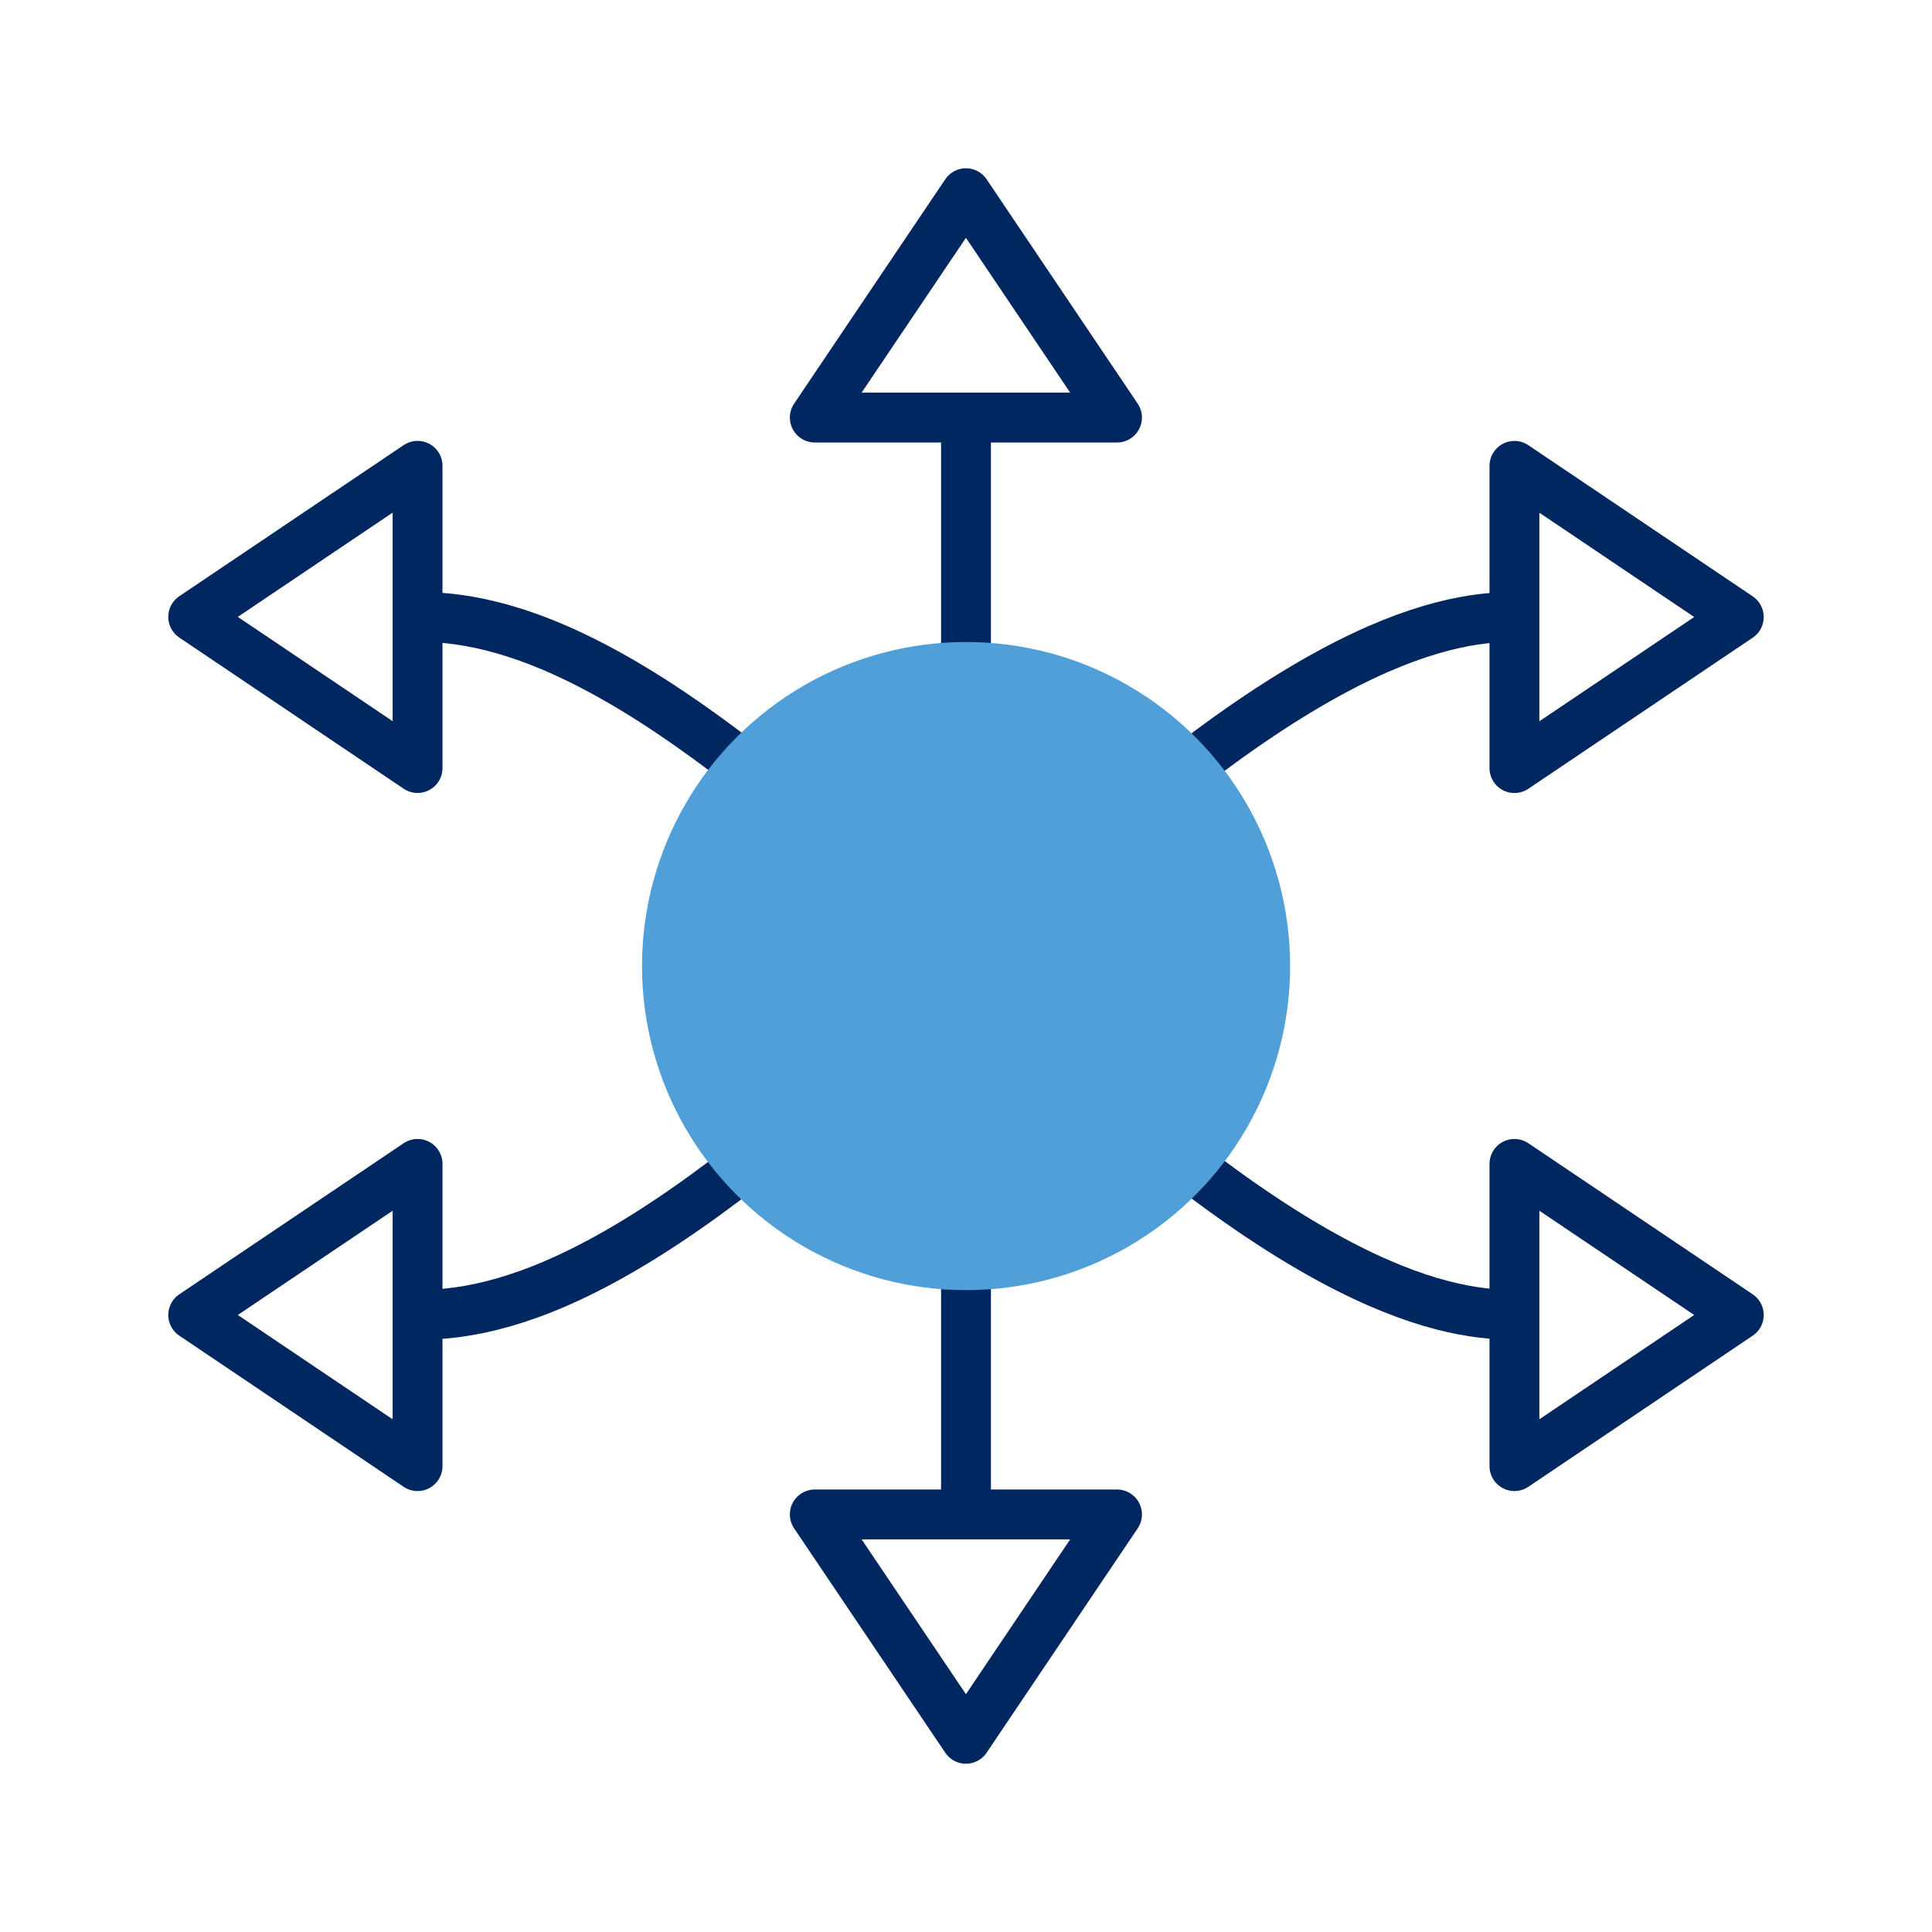
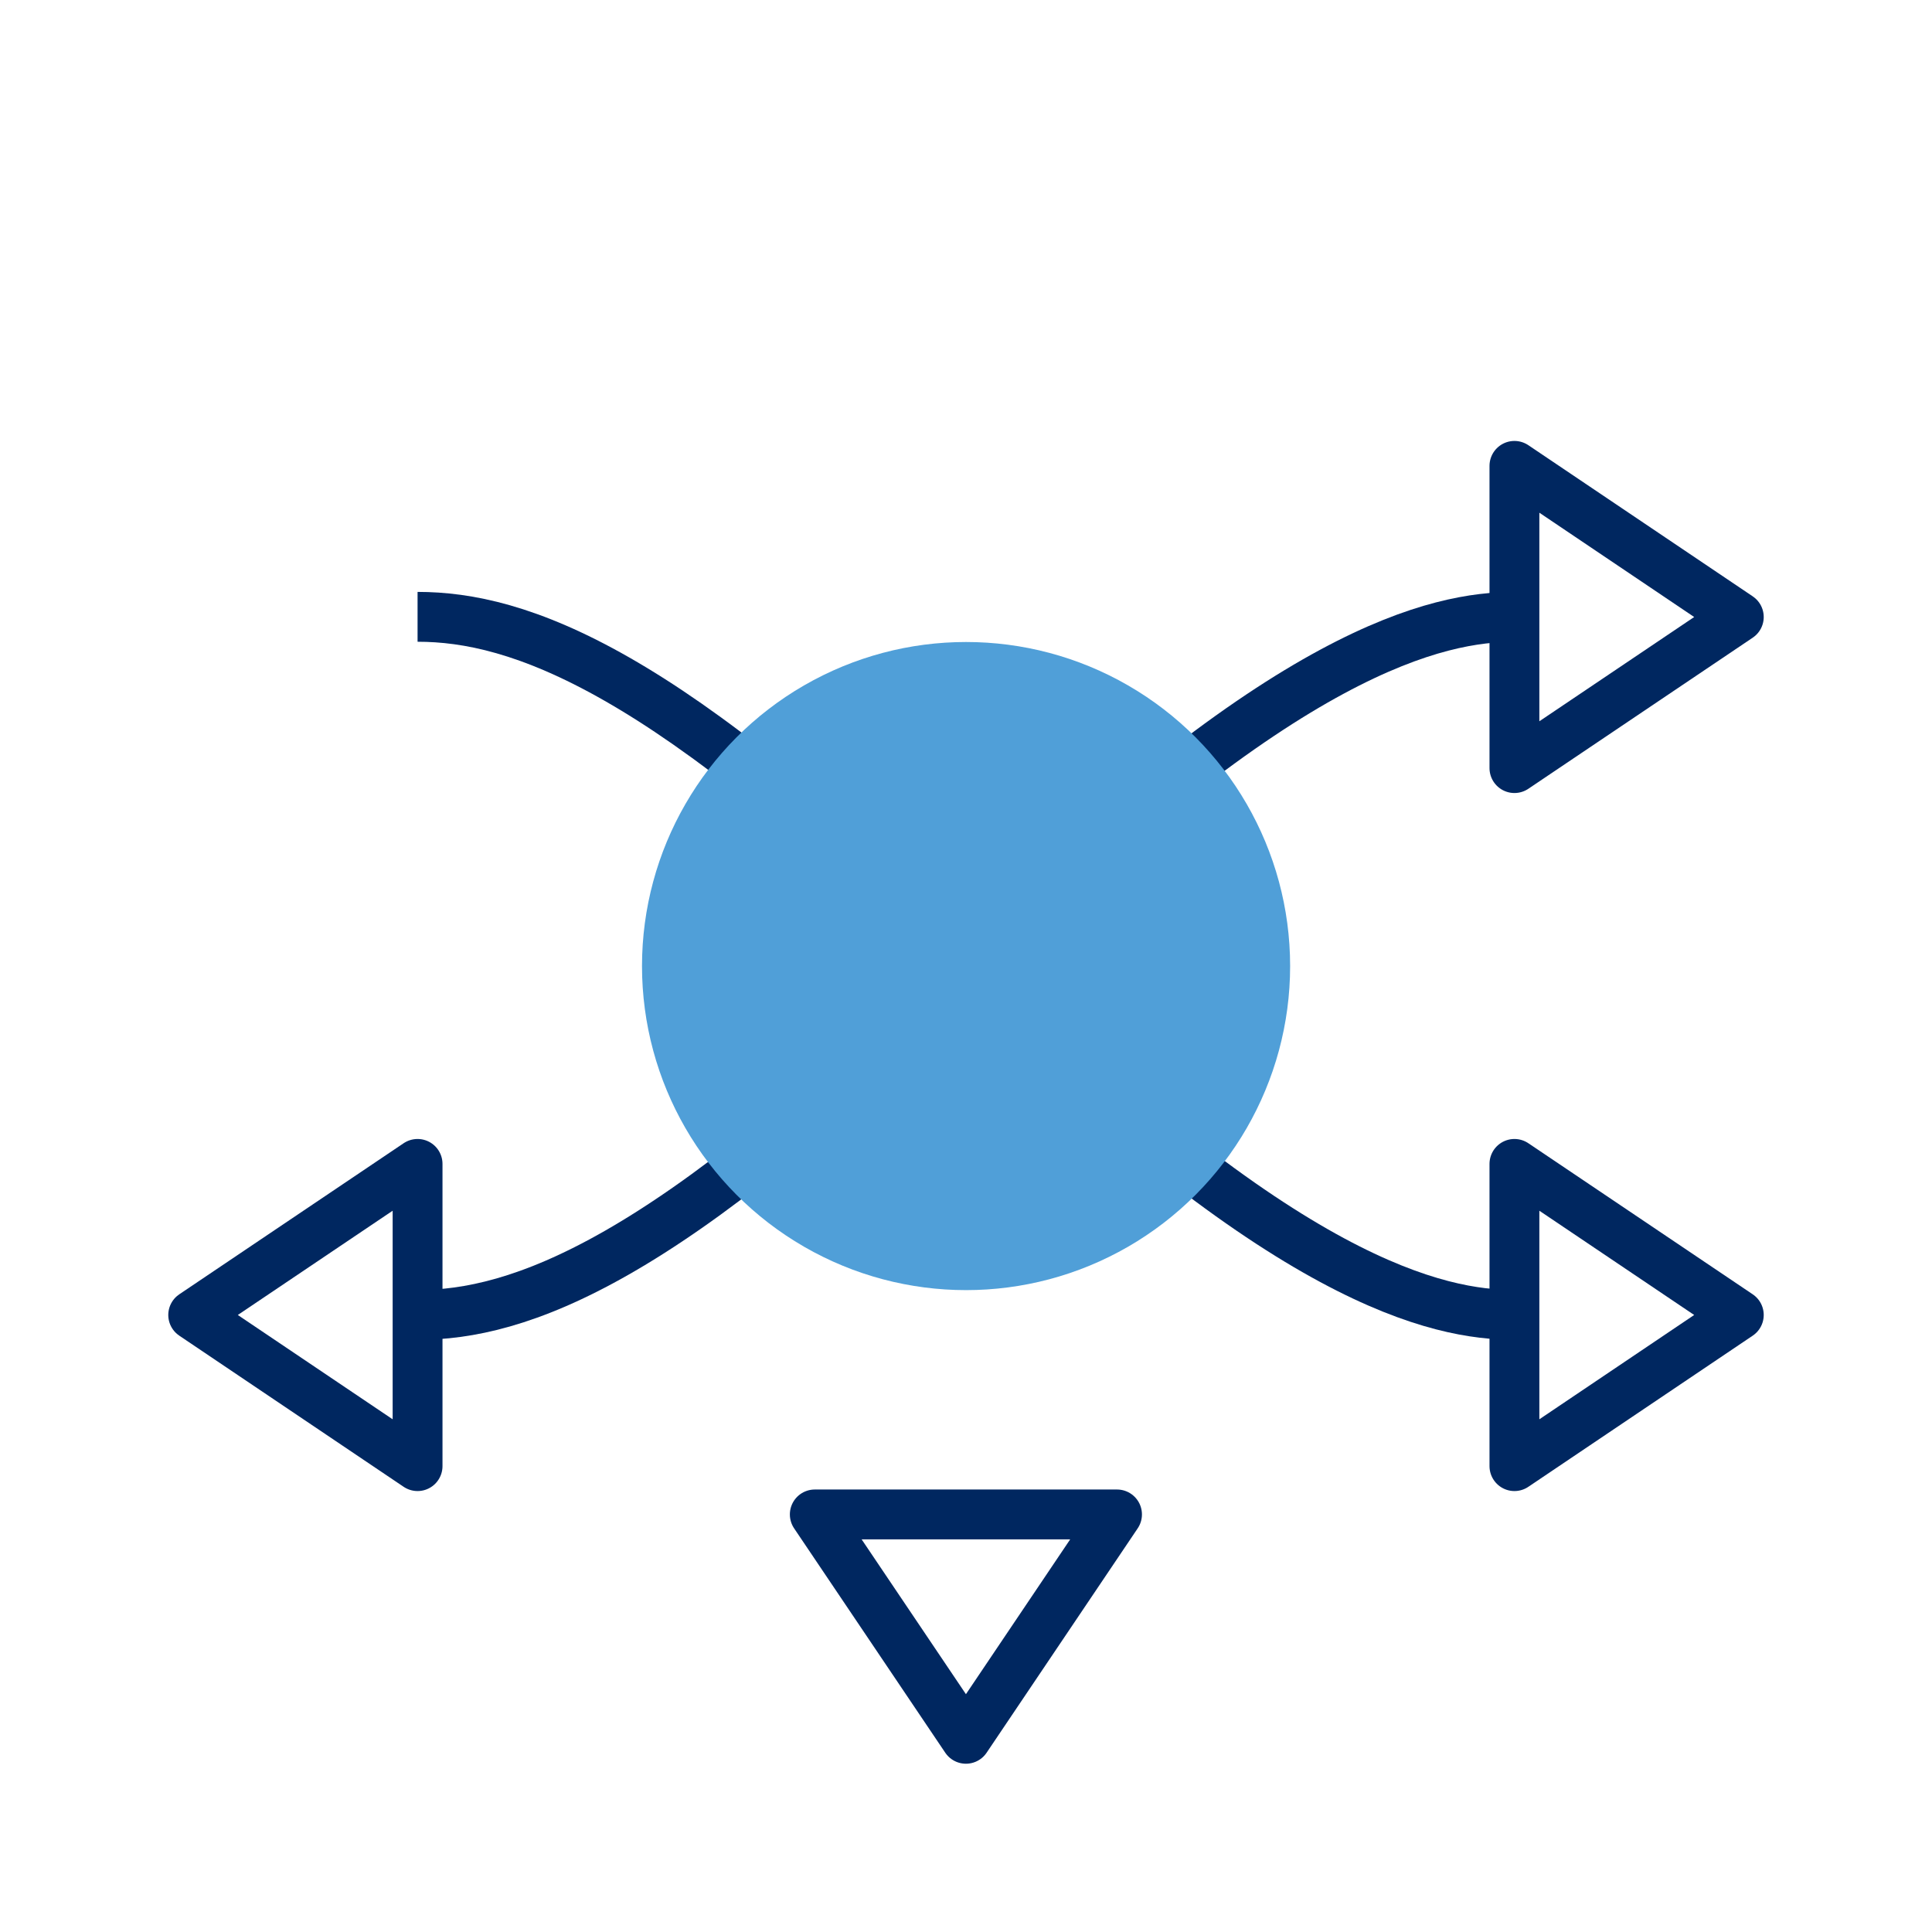
<svg xmlns="http://www.w3.org/2000/svg" width="30" height="30" viewBox="0 0 30 30" fill="none">
-   <path d="M14.999 3L17.345 6.484H12.652L14.999 3Z" stroke="#002760" stroke-width="0.774" stroke-linejoin="round" />
  <path d="M27 9.581L23.516 11.927L23.516 7.234L27 9.581Z" stroke="#002760" stroke-width="0.774" stroke-linejoin="round" />
  <path d="M27 20.419L23.516 18.073L23.516 22.766L27 20.419Z" stroke="#002760" stroke-width="0.774" stroke-linejoin="round" />
  <path d="M3 20.419L6.484 18.073L6.484 22.766L3 20.419Z" stroke="#002760" stroke-width="0.774" stroke-linejoin="round" />
-   <path d="M3 9.579L6.484 7.233L6.484 11.926L3 9.579Z" stroke="#002760" stroke-width="0.774" stroke-linejoin="round" />
  <path d="M14.999 27L17.345 23.516H12.652L14.999 27Z" stroke="#002760" stroke-width="0.774" stroke-linejoin="round" />
-   <path d="M15 6.484V23.517" stroke="#002760" stroke-width="0.774" />
  <path d="M6.484 9.578C8.033 9.578 10.355 10.353 15.001 14.998C19.956 19.952 22.355 20.417 23.517 20.417" stroke="#002760" stroke-width="0.774" />
  <path d="M6.484 20.418C8.033 20.418 10.355 19.643 15.001 14.999C19.956 10.044 22.355 9.579 23.517 9.579" stroke="#002760" stroke-width="0.774" />
  <circle cx="15.001" cy="15.001" r="5.032" fill="#509FD8" />
</svg>